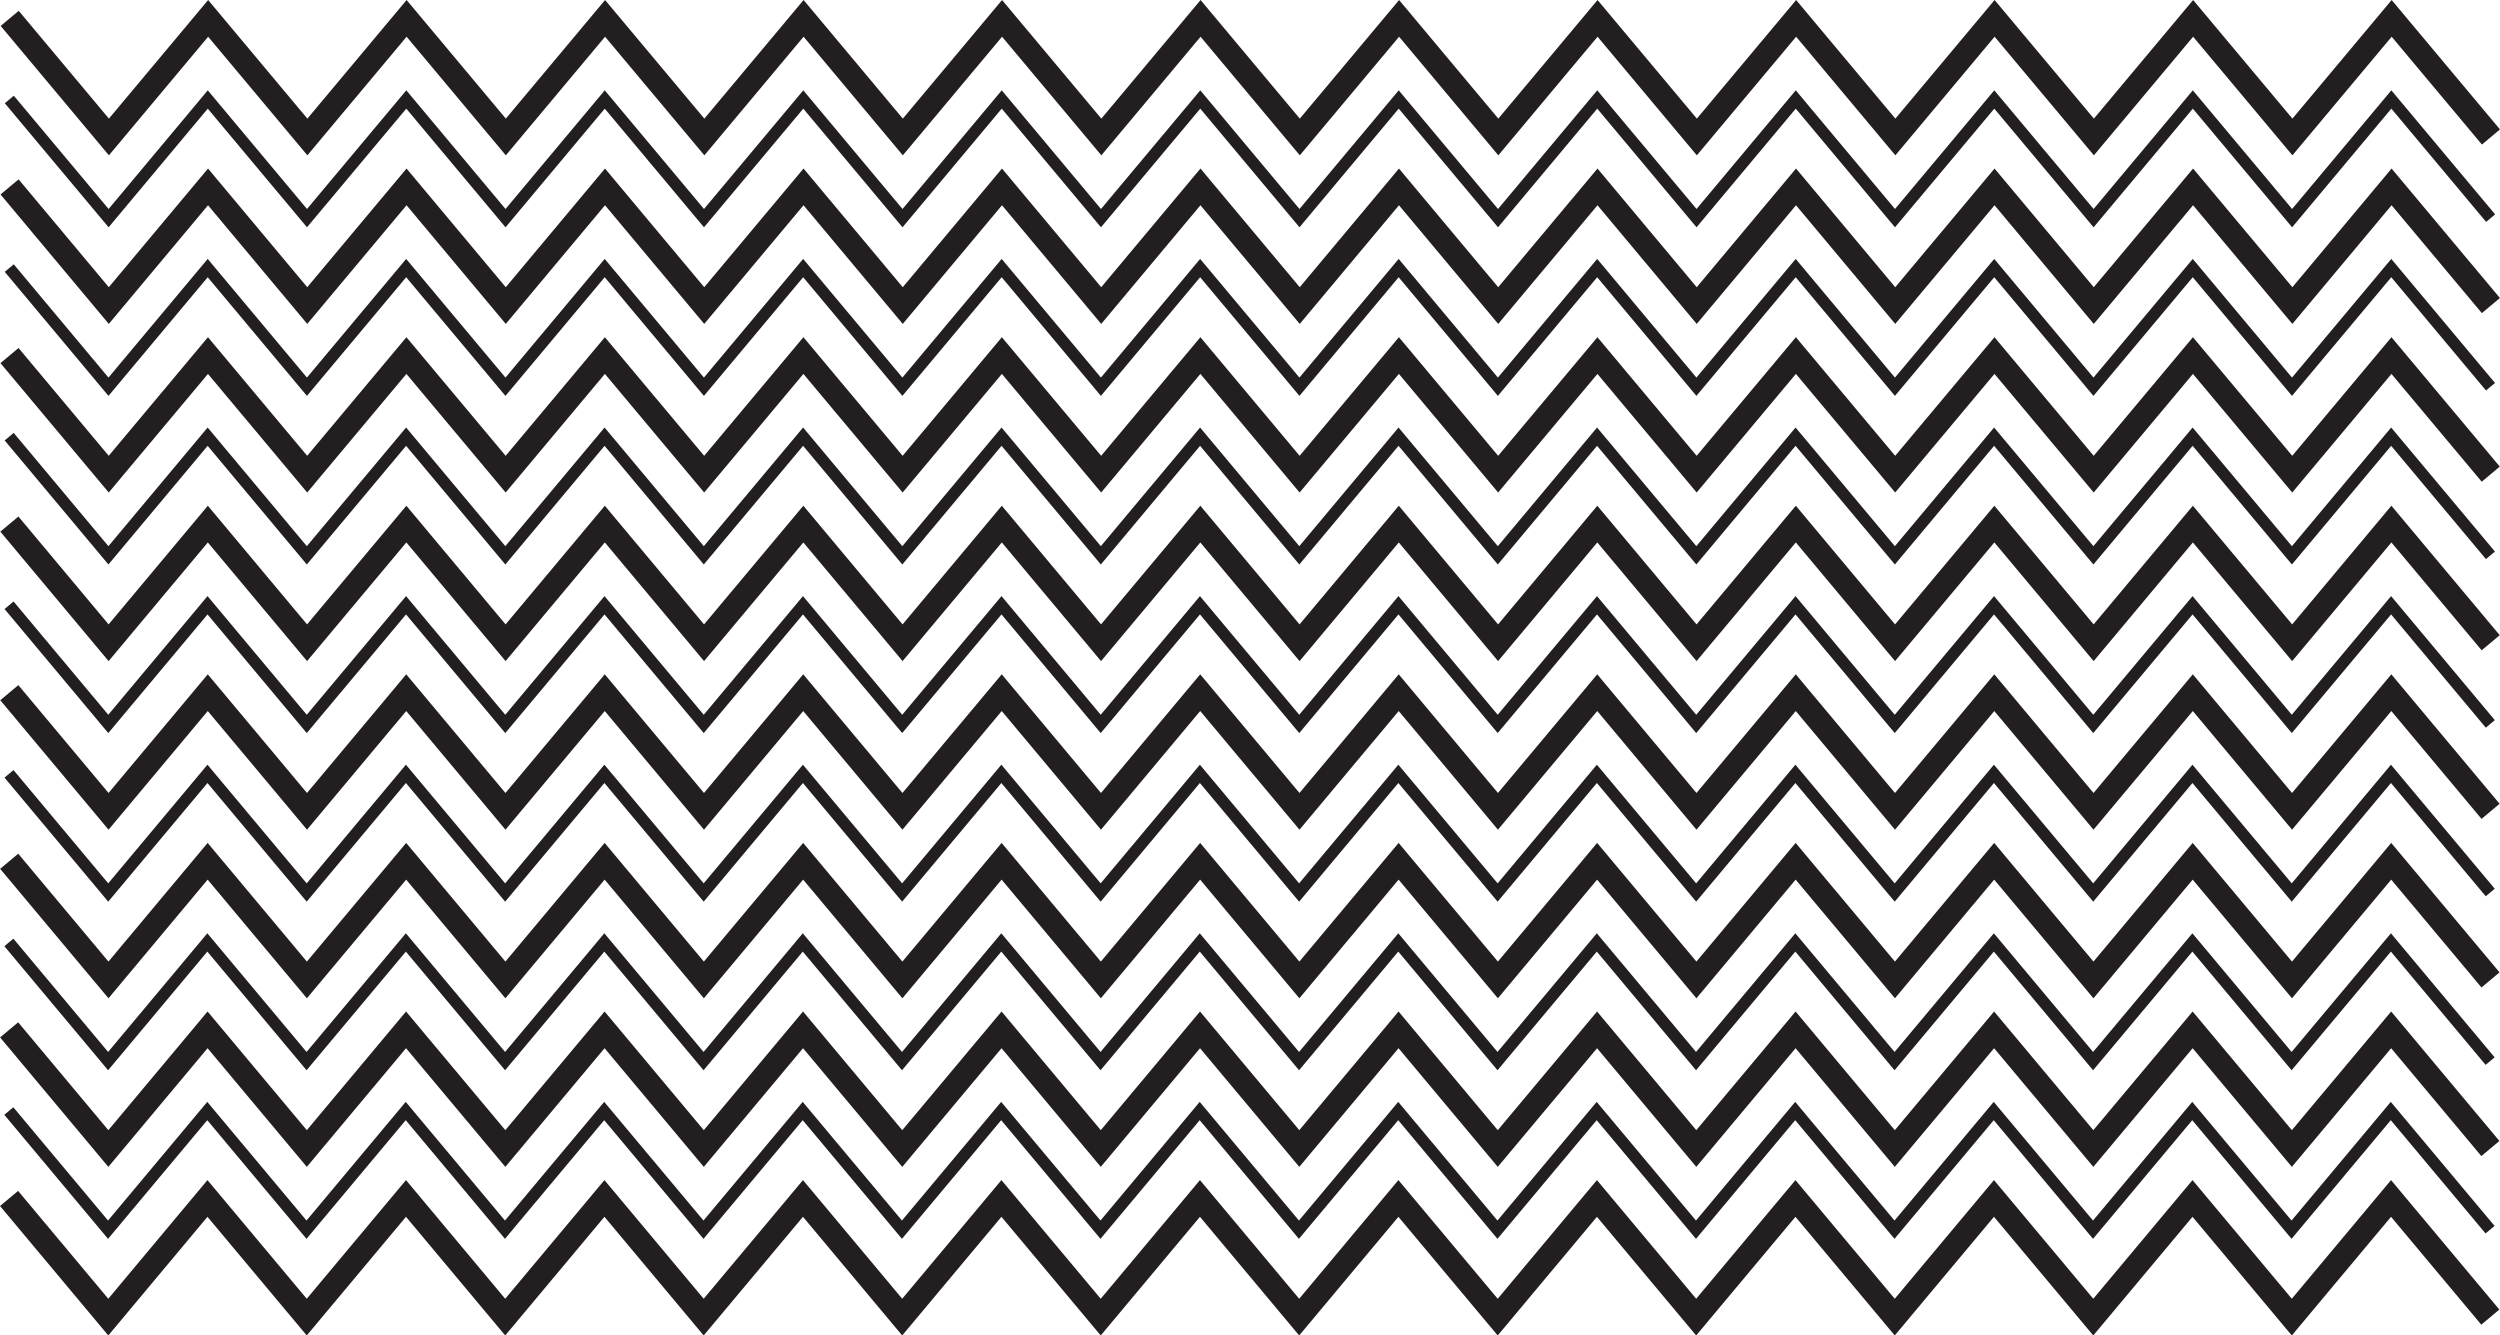
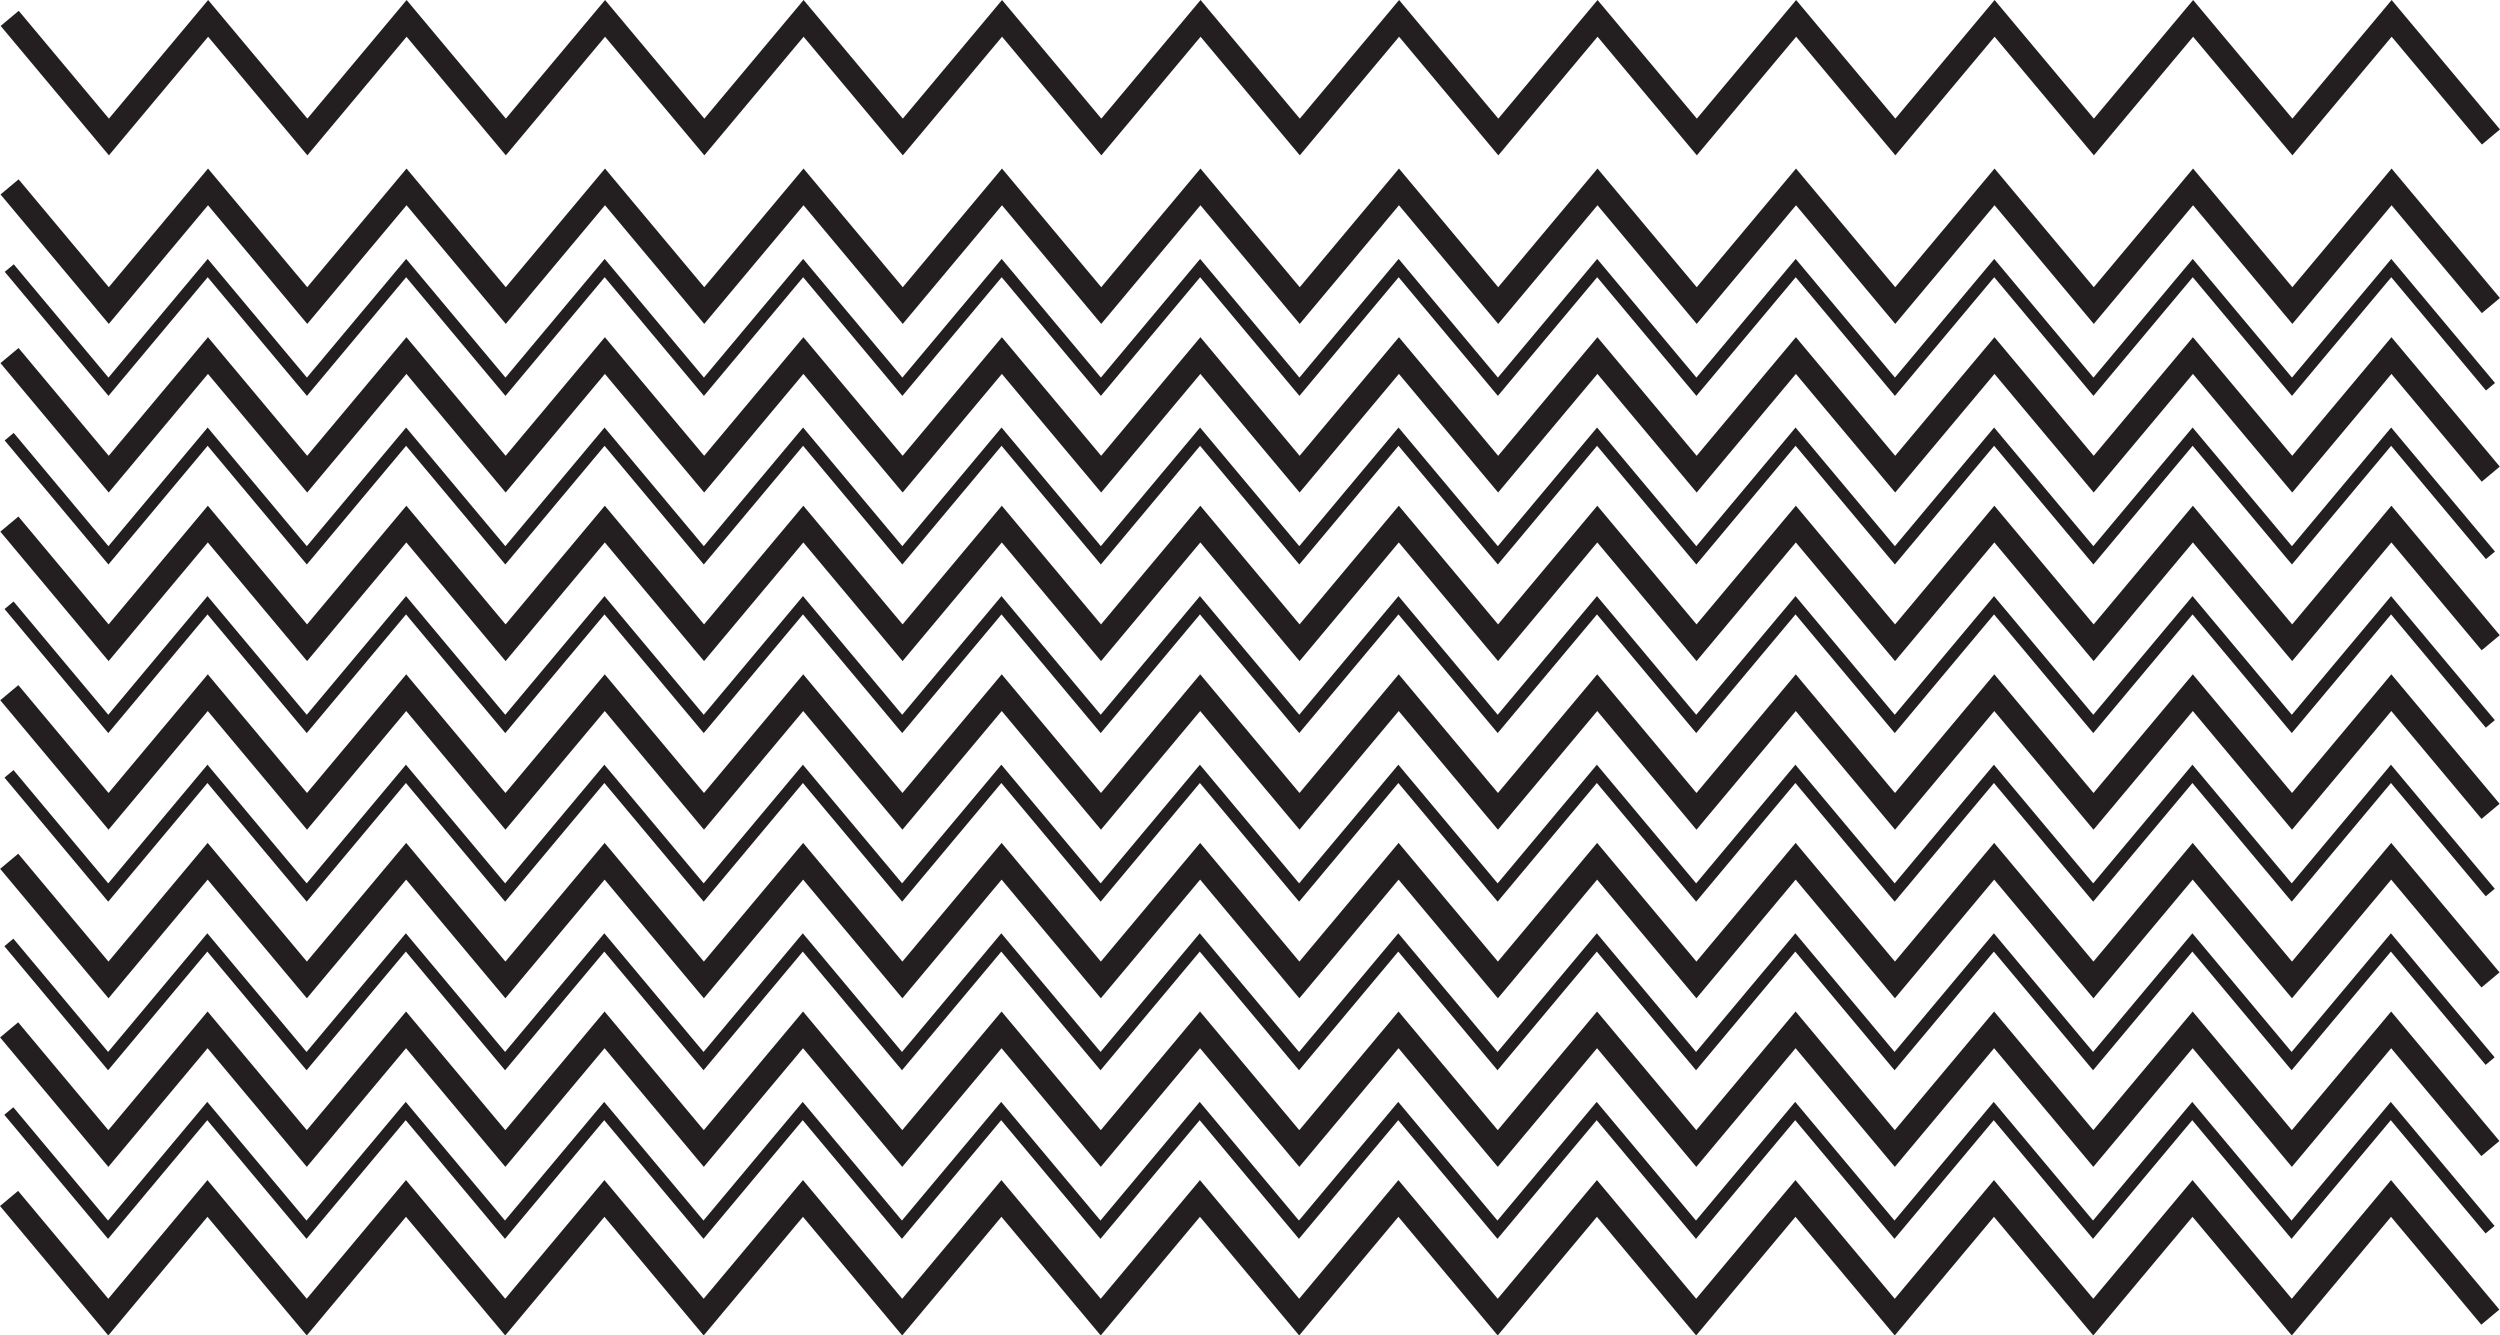
<svg xmlns="http://www.w3.org/2000/svg" id="Layer_1" data-name="Layer 1" viewBox="0 0 400.08 213.71">
  <defs>
    <style>.cls-1,.cls-2{fill:none;stroke:#231f20;stroke-miterlimit:10;}.cls-1{stroke-width:3.77px;}.cls-2{stroke-width:1.88px;}</style>
  </defs>
  <title>Notepad Chevron2</title>
  <polyline class="cls-1" points="1.55 2.94 17.43 21.92 33.31 2.94 49.19 21.92 65.07 2.94 80.95 21.92 96.83 2.94 112.72 21.92 128.6 2.94 144.48 21.92 160.36 2.94 176.25 21.92 192.13 2.94 208.01 21.92 223.9 2.94 239.78 21.92 255.66 2.94 271.55 21.92 287.44 2.94 303.32 21.92 319.2 2.94 335.09 21.92 350.97 2.94 366.86 21.92 382.74 2.94 398.63 21.92" />
-   <polyline class="cls-2" points="1.49 15.92 17.38 34.91 33.25 15.92 49.13 34.91 65.02 15.92 80.9 34.91 96.78 15.92 112.66 34.91 128.55 15.92 144.43 34.91 160.31 15.92 176.19 34.91 192.08 15.92 207.96 34.91 223.84 15.92 239.73 34.91 255.61 15.92 271.5 34.91 287.38 15.92 303.26 34.91 319.15 15.92 335.04 34.91 350.92 15.92 366.81 34.91 382.69 15.92 398.58 34.91" />
  <polyline class="cls-1" points="1.53 29.91 17.41 48.9 33.29 29.91 49.17 48.9 65.06 29.91 80.94 48.9 96.82 29.91 112.7 48.9 128.59 29.91 144.47 48.9 160.35 29.91 176.23 48.9 192.11 29.91 208 48.9 223.88 29.91 239.76 48.9 255.65 29.91 271.53 48.9 287.42 29.91 303.3 48.9 319.19 29.91 335.07 48.9 350.96 29.91 366.85 48.9 382.73 29.91 398.62 48.9" />
  <polyline class="cls-2" points="1.48 42.9 17.36 61.89 33.24 42.9 49.12 61.89 65 42.9 80.89 61.89 96.77 42.9 112.65 61.89 128.53 42.9 144.41 61.89 160.3 42.9 176.18 61.89 192.06 42.9 207.95 61.89 223.83 42.9 239.71 61.89 255.6 42.9 271.48 61.89 287.37 42.9 303.25 61.89 319.14 42.9 335.02 61.89 350.91 42.9 366.79 61.89 382.68 42.9 398.56 61.89" />
  <polyline class="cls-1" points="1.52 56.9 17.4 75.88 33.28 56.9 49.16 75.88 65.04 56.9 80.92 75.88 96.8 56.9 112.69 75.88 128.57 56.9 144.45 75.88 160.33 56.9 176.22 75.88 192.1 56.9 207.98 75.88 223.87 56.9 239.75 75.88 255.64 56.9 271.52 75.88 287.4 56.9 303.29 75.88 319.18 56.9 335.06 75.88 350.94 56.9 366.83 75.88 382.71 56.9 398.6 75.88" />
  <polyline class="cls-2" points="1.47 69.88 17.35 88.87 33.23 69.88 49.1 88.87 64.99 69.88 80.87 88.87 96.75 69.88 112.63 88.87 128.52 69.88 144.4 88.87 160.28 69.88 176.17 88.87 192.05 69.88 207.93 88.87 223.81 69.88 239.7 88.87 255.58 69.88 271.47 88.87 287.35 69.88 303.24 88.87 319.12 69.88 335.01 88.87 350.89 69.88 366.78 88.87 382.66 69.88 398.55 88.87" />
  <polyline class="cls-1" points="1.5 83.87 17.38 102.86 33.26 83.87 49.14 102.86 65.03 83.87 80.91 102.86 96.79 83.87 112.67 102.86 128.56 83.87 144.44 102.86 160.32 83.87 176.2 102.86 192.09 83.87 207.97 102.86 223.85 83.87 239.74 102.86 255.62 83.87 271.5 102.86 287.39 83.87 303.27 102.86 319.16 83.87 335.05 102.86 350.93 83.87 366.82 102.86 382.7 83.87 398.59 102.86" />
  <polyline class="cls-2" points="1.45 96.86 17.33 115.85 33.21 96.86 49.09 115.85 64.98 96.86 80.86 115.85 96.74 96.86 112.62 115.85 128.5 96.86 144.38 115.85 160.27 96.86 176.15 115.85 192.03 96.86 207.92 115.85 223.8 96.86 239.68 115.85 255.57 96.86 271.45 115.85 287.34 96.86 303.22 115.85 319.11 96.86 334.99 115.85 350.88 96.86 366.76 115.85 382.65 96.86 398.53 115.85" />
  <polyline class="cls-1" points="1.49 110.85 17.37 129.84 33.25 110.85 49.13 129.84 65.01 110.85 80.89 129.84 96.78 110.85 112.66 129.84 128.54 110.85 144.42 129.84 160.31 110.85 176.19 129.84 192.07 110.85 207.96 129.84 223.84 110.85 239.72 129.84 255.61 110.85 271.49 129.84 287.38 110.85 303.26 129.84 319.15 110.85 335.03 129.84 350.92 110.85 366.8 129.84 382.69 110.85 398.57 129.84" />
  <polyline class="cls-2" points="1.44 123.84 17.32 142.83 33.2 123.84 49.08 142.83 64.96 123.84 80.84 142.83 96.72 123.84 112.61 142.83 128.49 123.84 144.37 142.83 160.25 123.84 176.14 142.83 192.02 123.84 207.9 142.83 223.78 123.84 239.67 142.83 255.55 123.84 271.44 142.83 287.32 123.84 303.21 142.83 319.09 123.84 334.98 142.83 350.86 123.84 366.75 142.83 382.63 123.84 398.52 142.83" />
  <polyline class="cls-1" points="1.47 137.83 17.36 156.82 33.23 137.83 49.11 156.82 65 137.83 80.88 156.82 96.76 137.83 112.64 156.82 128.53 137.83 144.41 156.82 160.29 137.83 176.17 156.82 192.06 137.83 207.94 156.82 223.82 137.83 239.71 156.82 255.59 137.83 271.48 156.82 287.36 137.83 303.25 156.82 319.13 137.83 335.02 156.82 350.9 137.83 366.79 156.82 382.67 137.83 398.56 156.82" />
  <polyline class="cls-2" points="1.42 150.82 17.3 169.81 33.18 150.82 49.06 169.81 64.95 150.82 80.83 169.81 96.71 150.82 112.59 169.81 128.47 150.82 144.35 169.81 160.24 150.82 176.12 169.81 192 150.82 207.89 169.81 223.77 150.82 239.65 169.81 255.54 150.82 271.42 169.81 287.31 150.82 303.19 169.81 319.08 150.82 334.96 169.81 350.85 150.82 366.73 169.81 382.62 150.82 398.5 169.81" />
  <polyline class="cls-1" points="1.46 164.81 17.34 183.8 33.22 164.81 49.1 183.8 64.98 164.81 80.87 183.8 96.75 164.81 112.63 183.8 128.51 164.81 144.39 183.8 160.28 164.81 176.16 183.8 192.04 164.81 207.93 183.8 223.81 164.81 239.69 183.8 255.58 164.81 271.46 183.8 287.35 164.81 303.23 183.8 319.12 164.81 335 183.8 350.89 164.81 366.77 183.8 382.66 164.81 398.54 183.8" />
  <polyline class="cls-2" points="1.41 177.8 17.29 196.79 33.17 177.8 49.05 196.79 64.93 177.8 80.81 196.79 96.69 177.8 112.58 196.79 128.46 177.8 144.34 196.79 160.22 177.8 176.11 196.79 191.99 177.8 207.87 196.79 223.76 177.8 239.64 196.79 255.52 177.8 271.41 196.79 287.29 177.8 303.18 196.79 319.06 177.8 334.95 196.79 350.83 177.8 366.72 196.79 382.6 177.8 398.49 196.79" />
  <polyline class="cls-1" points="1.45 191.79 17.33 210.78 33.2 191.79 49.09 210.78 64.97 191.79 80.85 210.78 96.73 191.79 112.61 210.78 128.5 191.79 144.38 210.78 160.26 191.79 176.15 210.78 192.03 191.79 207.91 210.78 223.79 191.79 239.68 210.78 255.56 191.79 271.44 210.78 287.33 191.79 303.22 210.78 319.1 191.79 334.99 210.78 350.87 191.79 366.76 210.78 382.64 191.79 398.53 210.78" />
</svg>